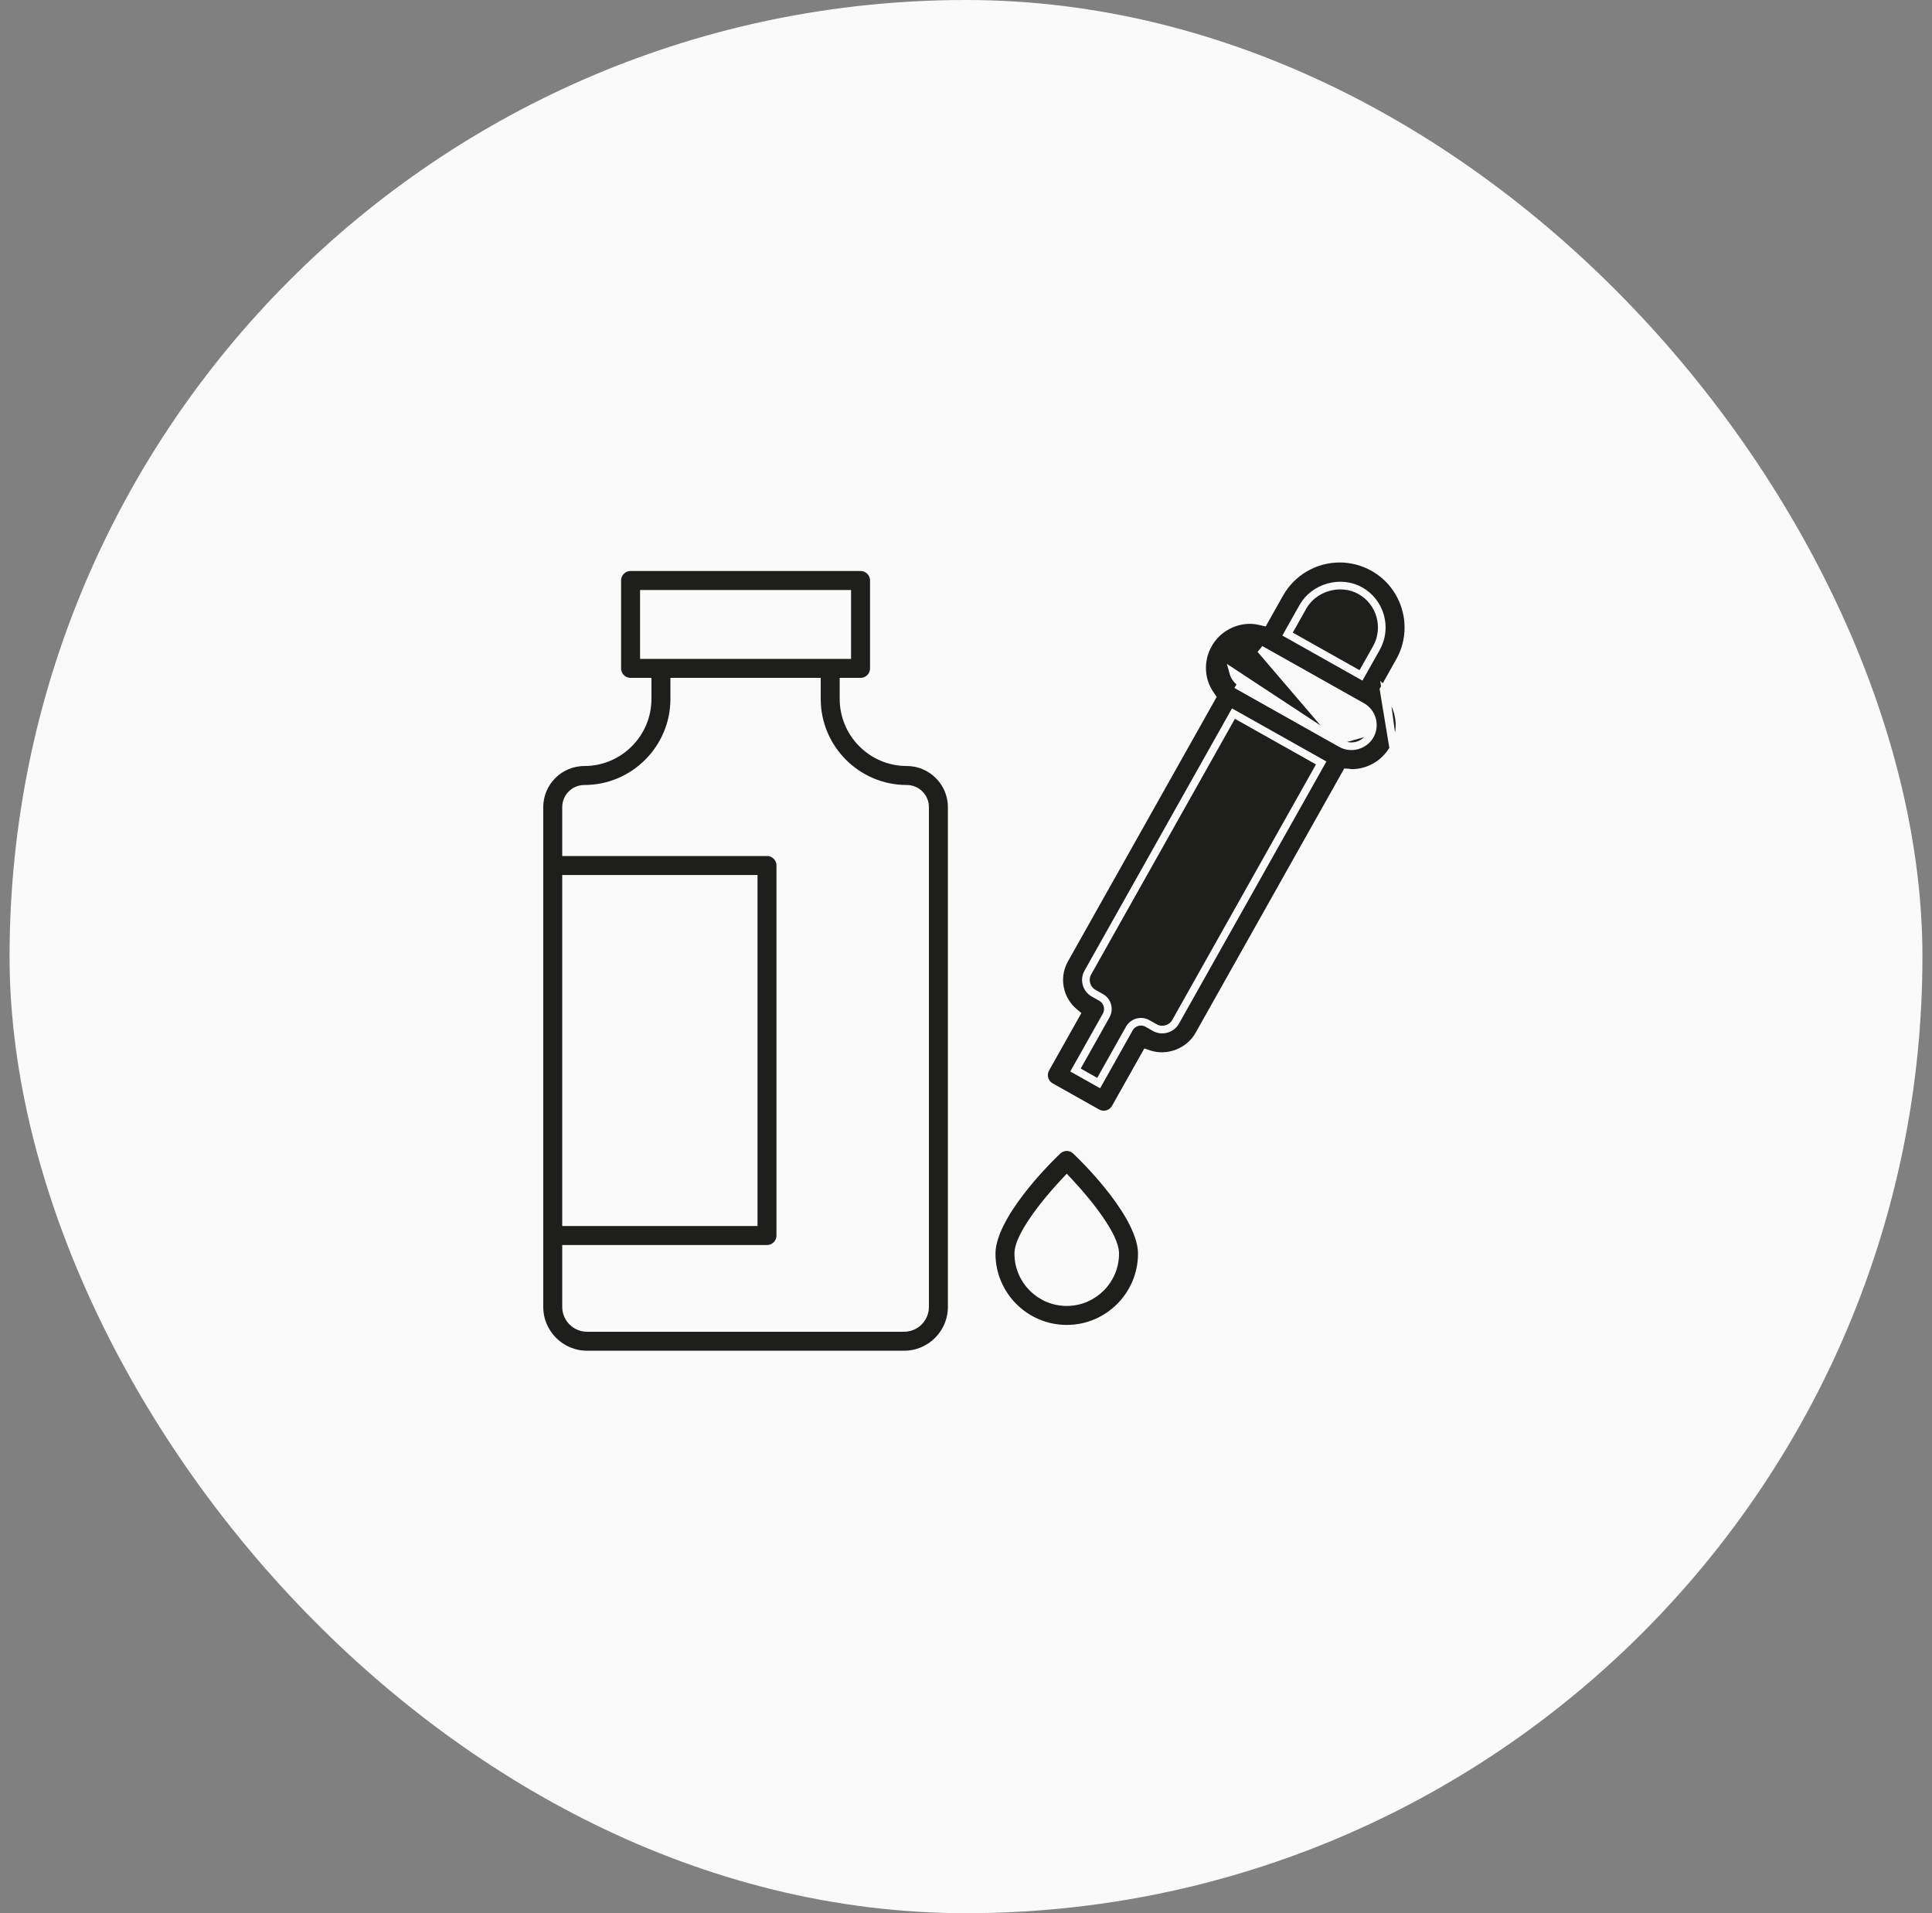
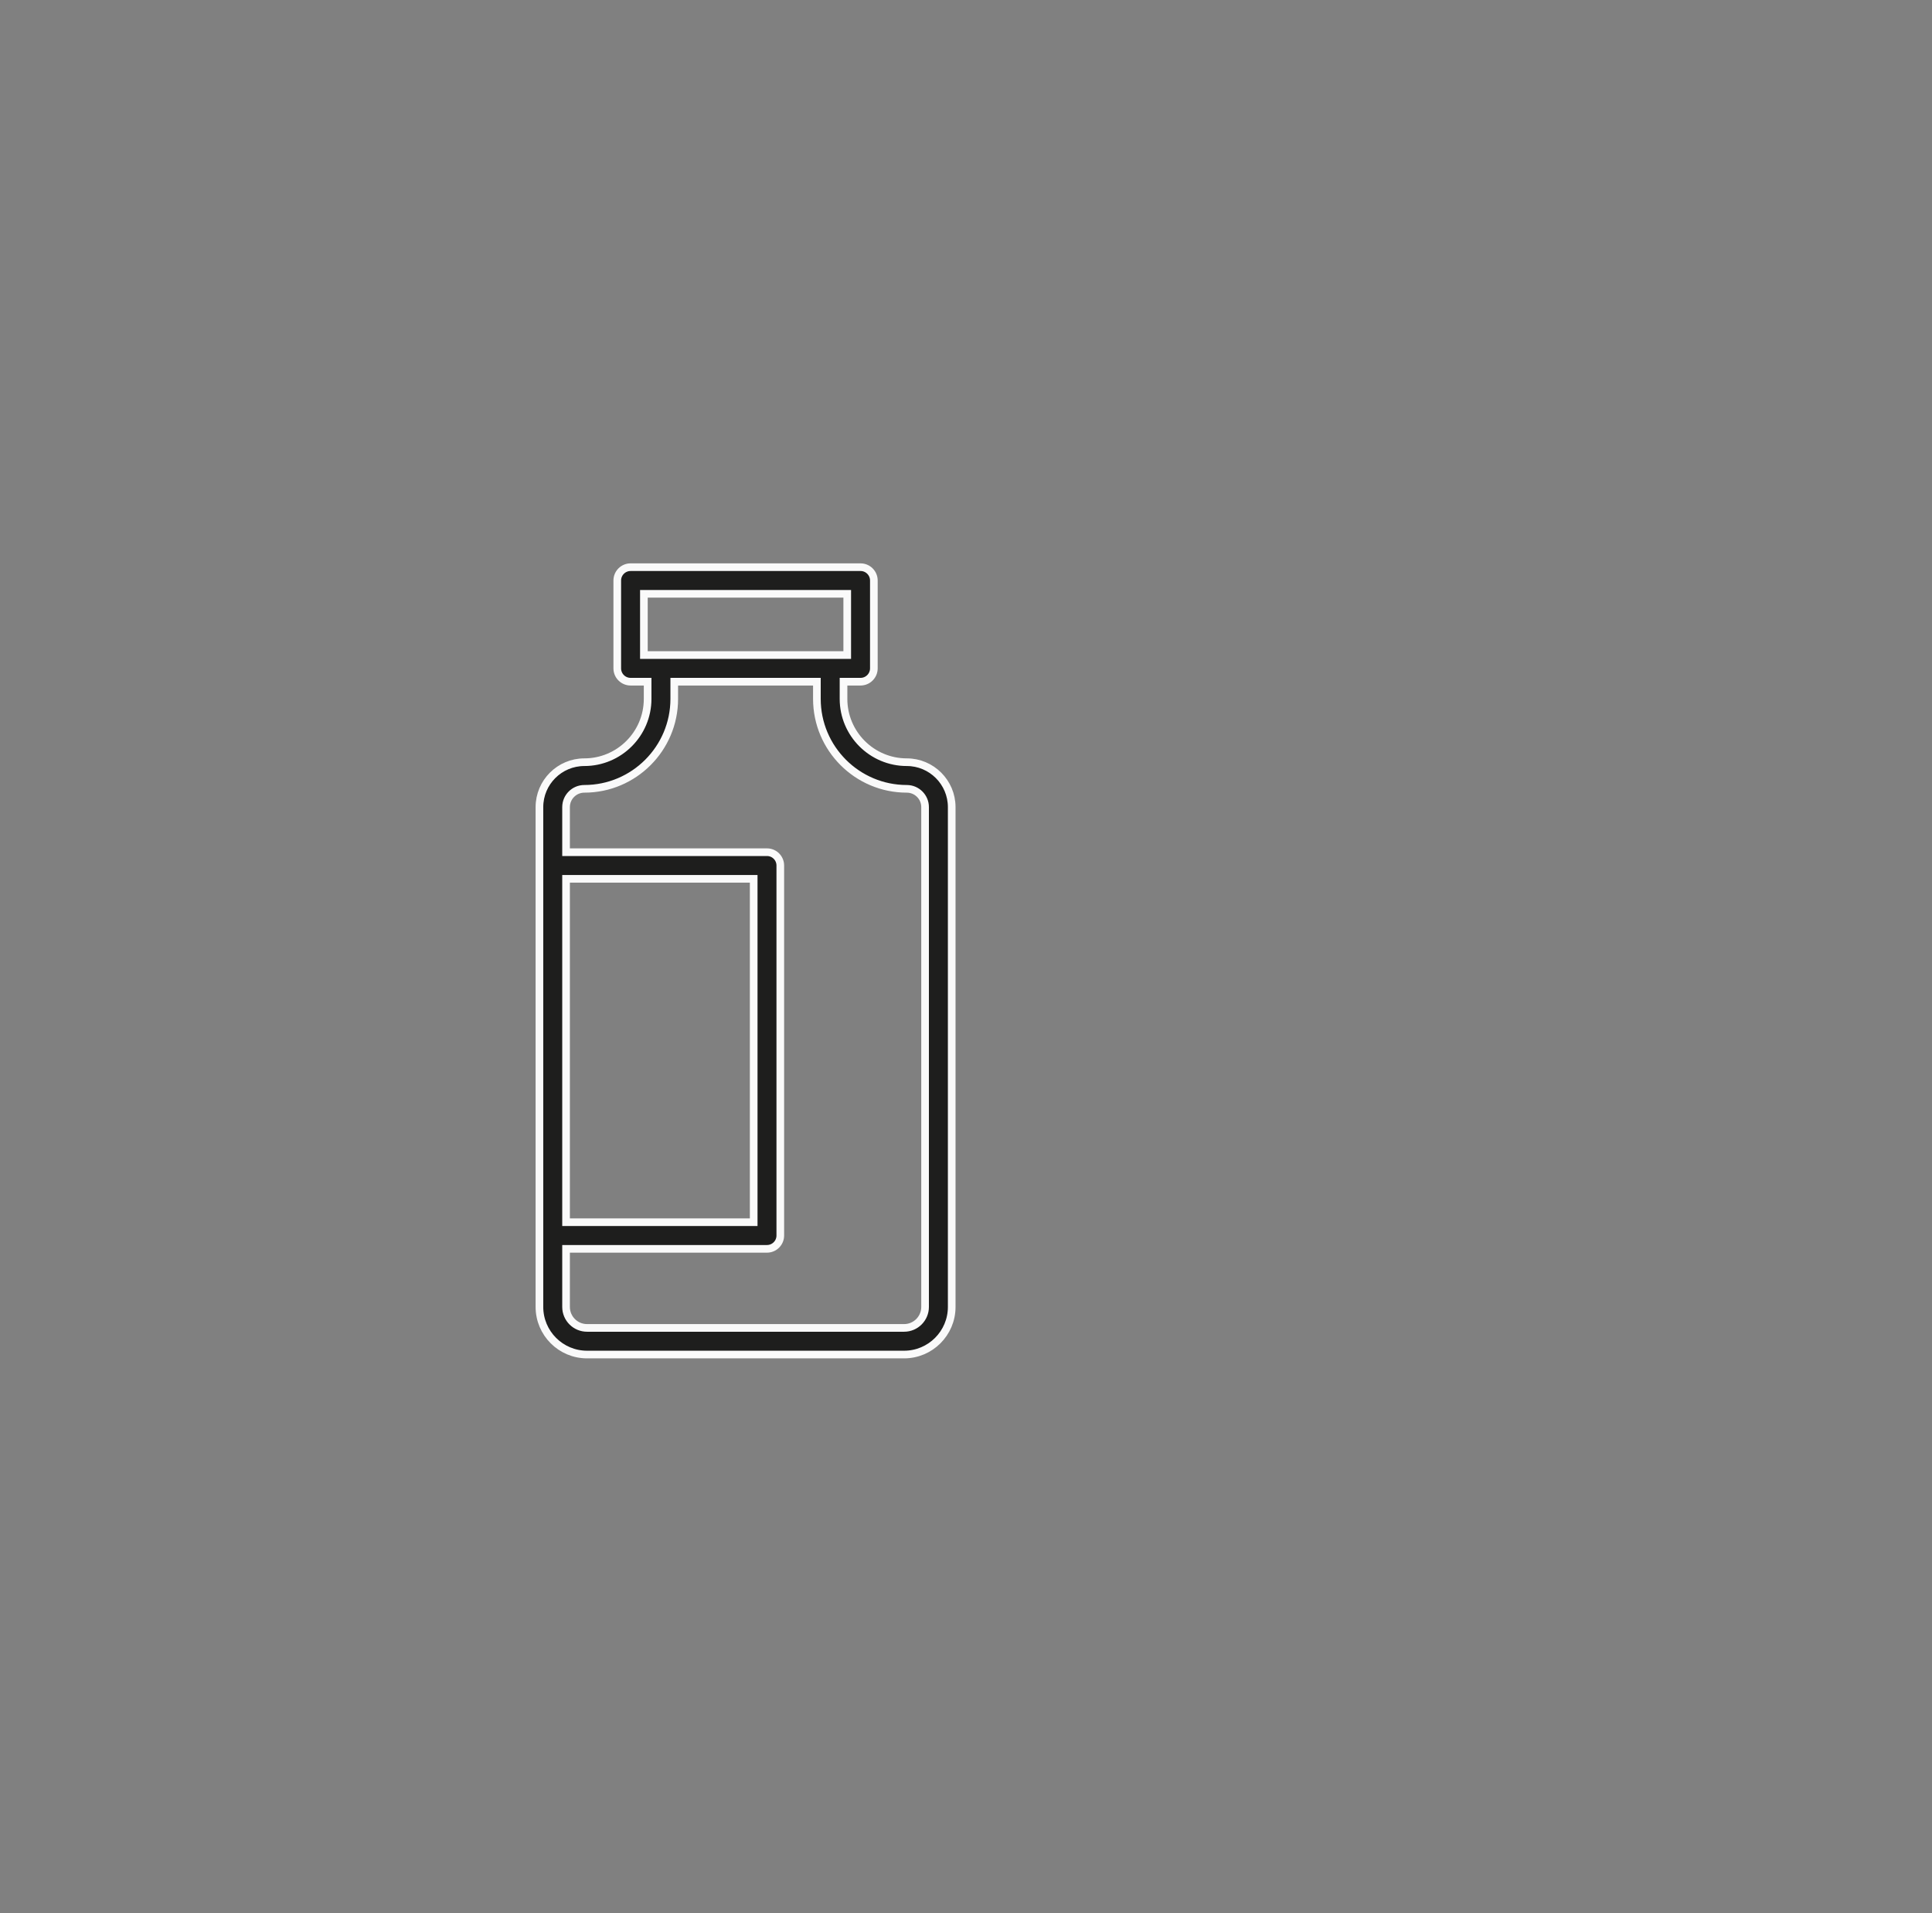
<svg xmlns="http://www.w3.org/2000/svg" width="101" height="100" viewBox="0 0 101 100" fill="none">
  <rect x="0" y="0" width="101" height="100" fill="#808080" stroke="none" />
-   <rect x="0.5" width="100" height="100" rx="50" fill="#FAFAFA" />
  <path d="M44.297 35.631H44.097V35.831L44.097 36.531C44.097 38.355 45.581 39.839 47.405 39.839C48.699 39.839 49.753 40.892 49.753 42.187L49.753 68.312C49.753 69.684 48.637 70.8 47.265 70.8L30.688 70.8C29.316 70.8 28.2 69.684 28.2 68.312L28.2 64.579L28.2 45.239L28.2 42.187C28.2 40.892 29.254 39.839 30.548 39.839C32.372 39.839 33.856 38.355 33.856 36.531V35.831V35.631H33.656H32.965C32.581 35.631 32.269 35.319 32.269 34.934L32.269 30.342C32.269 29.958 32.581 29.646 32.965 29.646L44.987 29.646C45.371 29.646 45.683 29.958 45.683 30.342L45.683 34.934C45.683 35.319 45.371 35.631 44.987 35.631H44.297ZM33.861 31.038H33.661V31.238L33.661 34.038V34.239H33.861H34.552L43.401 34.239H44.091H44.291V34.038L44.291 31.238V31.038H44.091L33.861 31.038ZM29.792 45.935H29.592V46.135L29.592 63.682V63.883H29.792L39.2 63.883H39.401V63.682L39.401 46.135V45.935H39.2L29.792 45.935ZM29.792 65.275H29.592V65.475L29.592 68.312C29.592 68.916 30.084 69.408 30.688 69.408L47.265 69.408C47.869 69.408 48.361 68.916 48.361 68.312L48.361 42.187C48.361 41.659 47.932 41.231 47.405 41.231C44.813 41.231 42.705 39.122 42.705 36.531V35.831V35.631H42.505L35.448 35.631H35.248V35.831V36.531C35.248 39.122 33.14 41.231 30.548 41.231C30.021 41.231 29.592 41.659 29.592 42.187L29.592 44.343V44.543H29.792L40.096 44.543C40.481 44.543 40.792 44.855 40.792 45.239L40.792 64.579C40.792 64.963 40.481 65.275 40.096 65.275L29.792 65.275Z" fill="#1E1E1D" stroke="#FAFAFA" stroke-width="0.4" />
-   <path d="M72.33 36.044L72.404 35.913L73.167 34.556C74.138 32.83 73.523 30.634 71.796 29.662C71.259 29.36 70.65 29.2 70.037 29.2C68.739 29.2 67.537 29.902 66.901 31.032C66.901 31.032 66.901 31.032 66.901 31.032L66.14 32.385L66.067 32.516L65.92 32.482C65.728 32.437 65.538 32.407 65.351 32.407C64.446 32.407 63.609 32.897 63.166 33.684L63.166 33.685C62.838 34.268 62.757 34.943 62.938 35.587L62.938 35.588C63.013 35.856 63.139 36.103 63.299 36.334L63.37 36.436L63.309 36.545L55.656 50.15L55.656 50.15C55.37 50.659 55.299 51.248 55.456 51.81C55.576 52.239 55.817 52.611 56.149 52.89L56.276 52.997L56.195 53.141L54.67 55.853C54.481 56.188 54.6 56.613 54.935 56.801L54.935 56.801L57.36 58.165L57.36 58.165C57.468 58.226 57.585 58.254 57.7 58.254C57.944 58.254 58.18 58.126 58.308 57.899C58.308 57.899 58.308 57.899 58.308 57.899L59.834 55.188L59.915 55.044L60.071 55.096C61.037 55.419 62.168 54.985 62.669 54.095L70.325 40.484L70.386 40.375L70.511 40.383C70.548 40.385 70.583 40.391 70.605 40.395C70.608 40.396 70.611 40.396 70.613 40.397C70.639 40.401 70.649 40.403 70.656 40.403C71.56 40.403 72.397 39.913 72.84 39.126L72.33 36.044ZM72.33 36.044L72.436 36.151M72.33 36.044L72.436 36.151M72.436 36.151C72.731 36.451 72.954 36.812 73.069 37.223C73.249 37.867 73.168 38.542 72.84 39.126L72.436 36.151ZM70.112 38.868L70.112 38.868L67.458 37.375L64.804 35.882L64.804 35.882L64.902 35.708C64.689 35.588 64.536 35.393 64.471 35.158L70.112 38.868ZM70.112 38.868C70.639 39.163 71.335 38.963 71.627 38.443M70.112 38.868L65.895 33.943L71.203 36.928C71.203 36.928 71.203 36.928 71.203 36.928C71.462 37.074 71.649 37.312 71.729 37.598C71.808 37.884 71.772 38.185 71.627 38.443M71.627 38.443L71.452 38.345L71.627 38.443C71.627 38.443 71.627 38.443 71.627 38.443ZM60.375 53.715L60.376 53.715C60.753 53.927 61.248 53.784 61.456 53.412L68.971 40.052L69.069 39.878L68.894 39.78L66.775 38.588L66.677 38.762L66.775 38.588L64.656 37.396L64.482 37.298L64.384 37.472L56.87 50.832C56.766 51.017 56.74 51.231 56.797 51.435C56.854 51.639 56.987 51.809 57.172 51.913L57.172 51.913L57.561 52.132L57.561 52.132C57.896 52.32 58.015 52.744 57.827 53.08L56.322 55.755L56.224 55.929L56.399 56.027L57.261 56.512L57.436 56.61L57.534 56.436L59.038 53.761L59.038 53.761C59.227 53.426 59.652 53.307 59.986 53.496L59.986 53.496L60.375 53.715ZM71.954 33.874L71.954 33.874C72.549 32.816 72.172 31.47 71.114 30.875L71.114 30.875C70.081 30.294 68.69 30.693 68.114 31.715L68.114 31.715L67.409 32.968L67.311 33.143L67.486 33.241L70.976 35.204L71.15 35.302L71.248 35.127L71.954 33.874Z" fill="#1E1E1D" stroke="#FAFAFA" stroke-width="0.4" />
-   <path d="M56.247 60.154L56.247 60.154C56.537 60.43 57.405 61.286 58.199 62.326C58.596 62.846 58.972 63.407 59.247 63.962C59.524 64.52 59.692 65.055 59.692 65.527C59.692 67.691 57.931 69.452 55.767 69.452C53.602 69.452 51.841 67.691 51.841 65.527C51.841 65.055 52.009 64.52 52.286 63.962C52.561 63.407 52.937 62.846 53.334 62.326C54.128 61.286 54.996 60.43 55.286 60.154L55.286 60.154C55.555 59.896 55.978 59.896 56.247 60.154ZM55.913 61.796L55.767 61.64L55.621 61.796C55.066 62.389 54.475 63.096 54.022 63.759C53.796 64.09 53.601 64.414 53.462 64.709C53.325 65 53.233 65.283 53.233 65.527C53.233 66.924 54.369 68.06 55.767 68.06C57.164 68.06 58.3 66.924 58.3 65.527C58.3 65.283 58.208 64.999 58.071 64.708C57.932 64.412 57.737 64.089 57.511 63.758C57.058 63.095 56.468 62.388 55.913 61.796Z" fill="#1E1E1D" stroke="#FAFAFA" stroke-width="0.4" />
</svg>